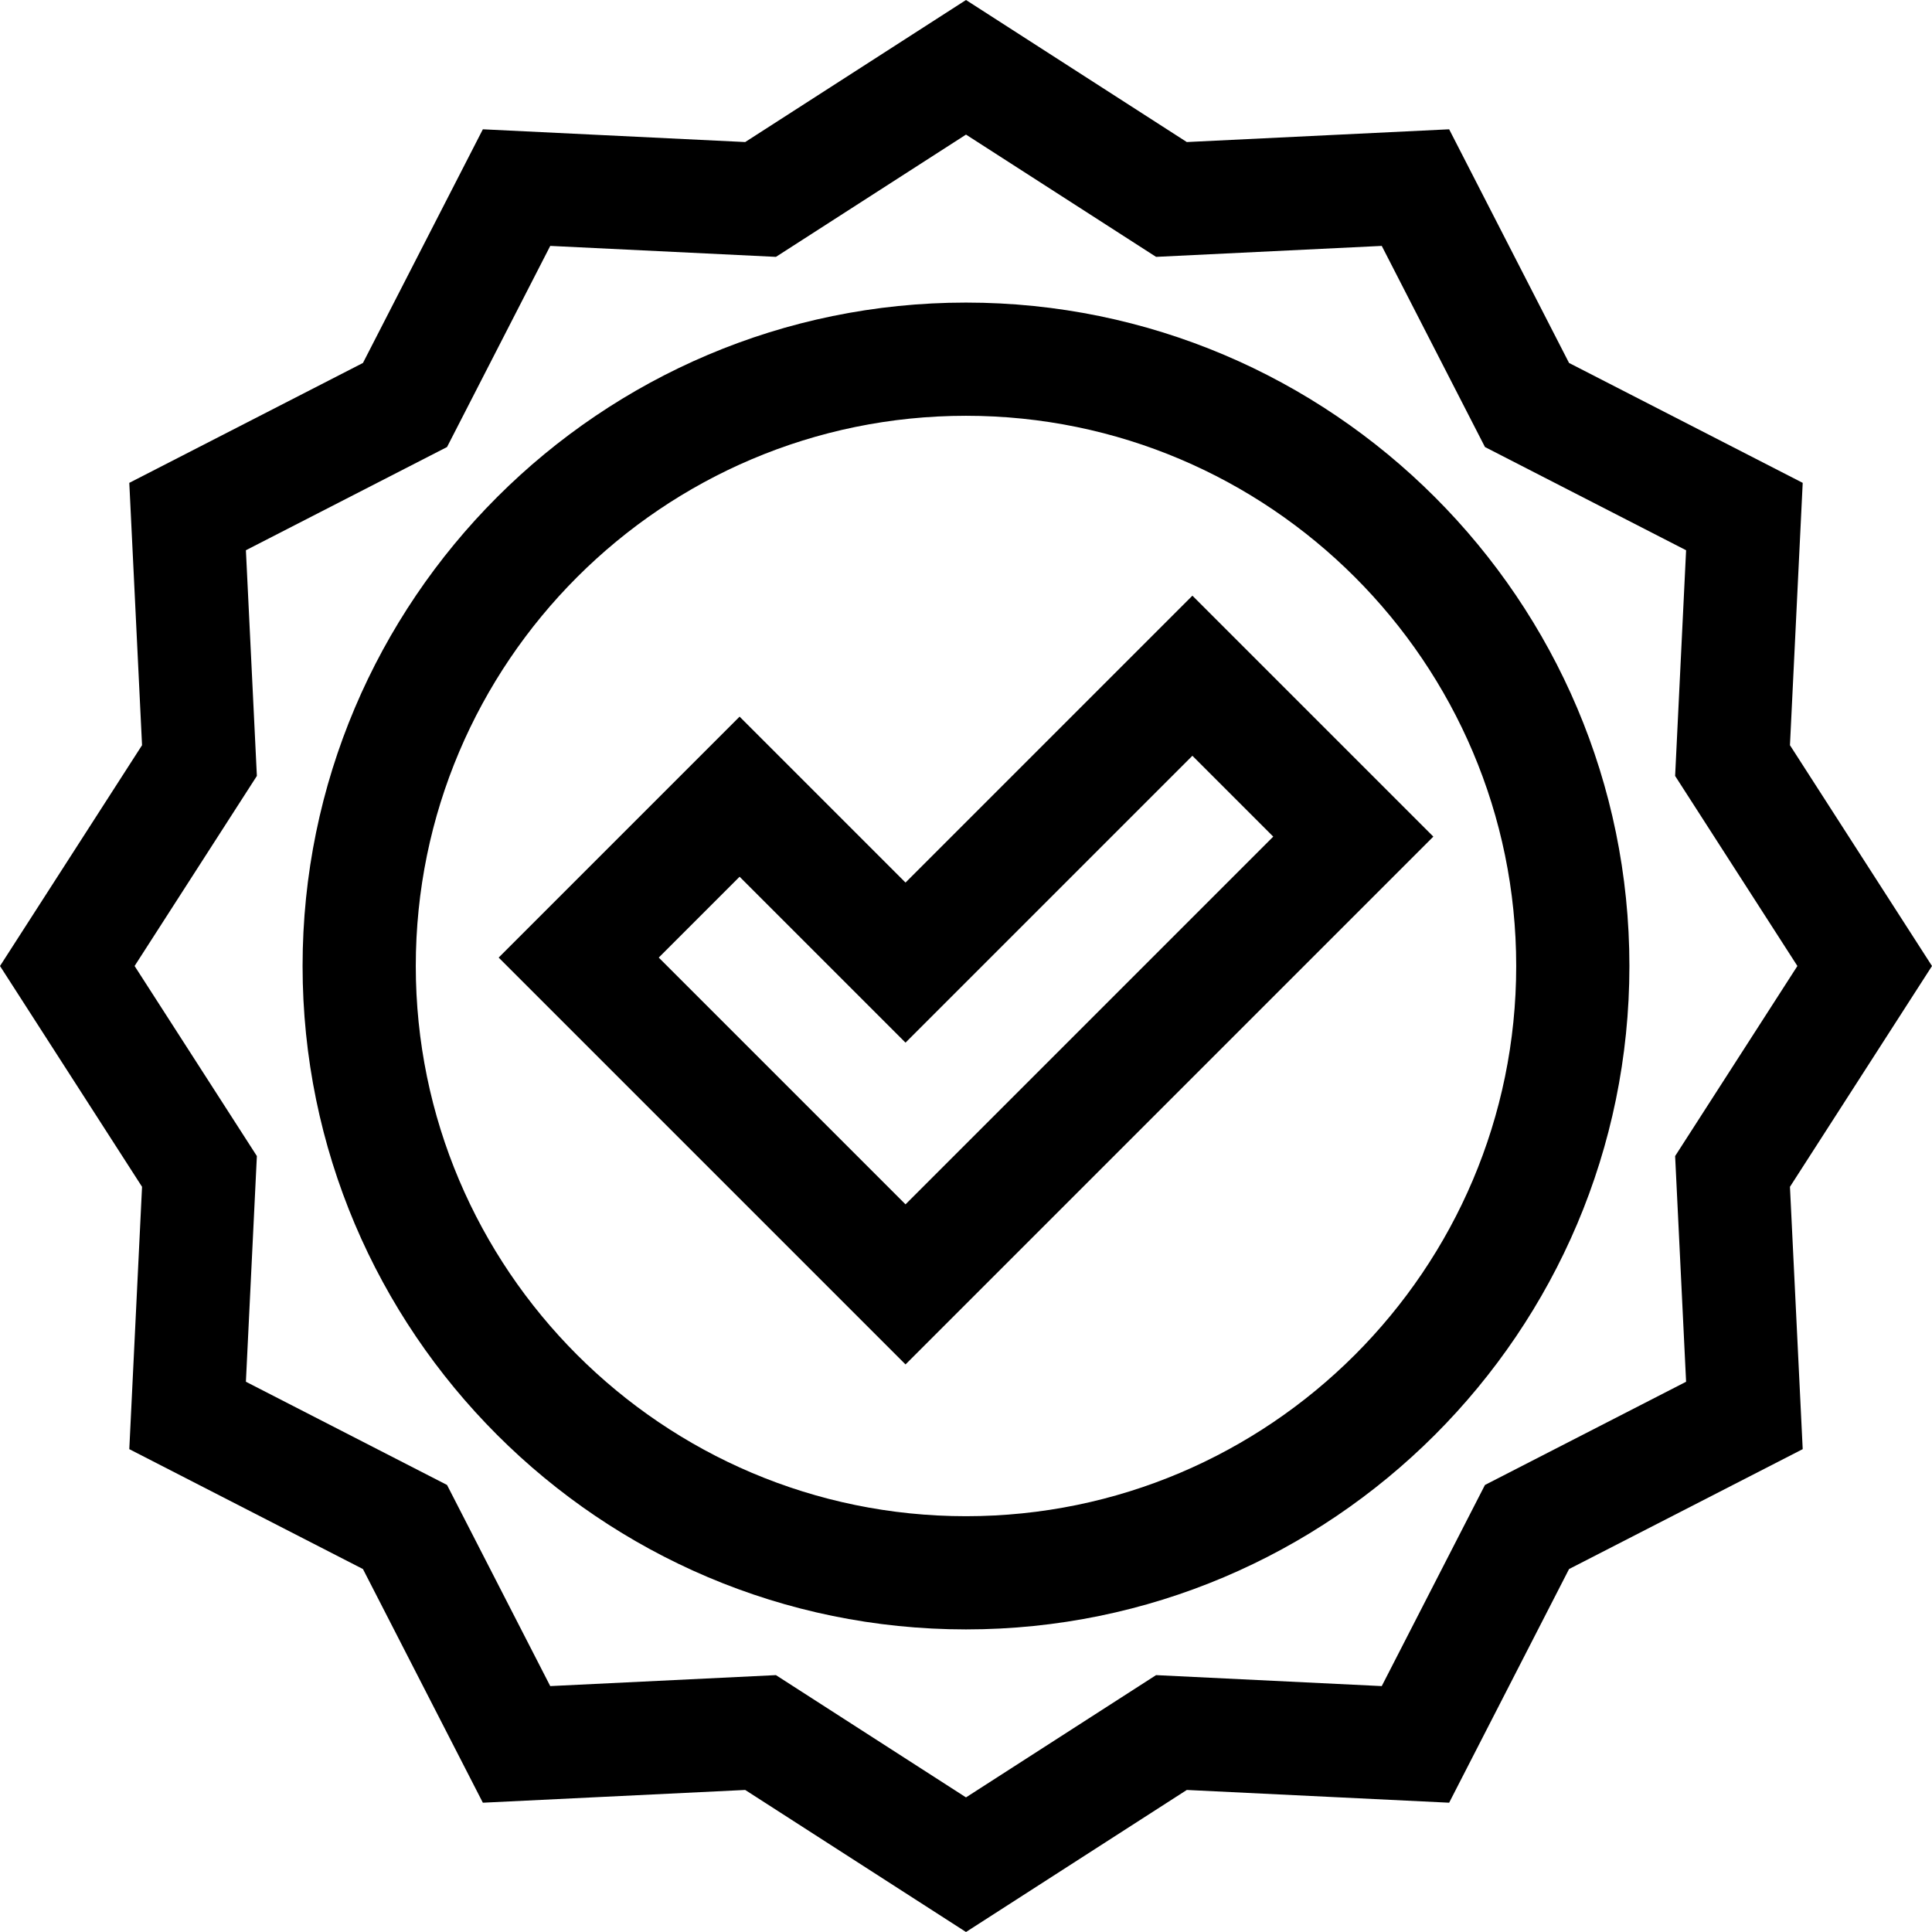
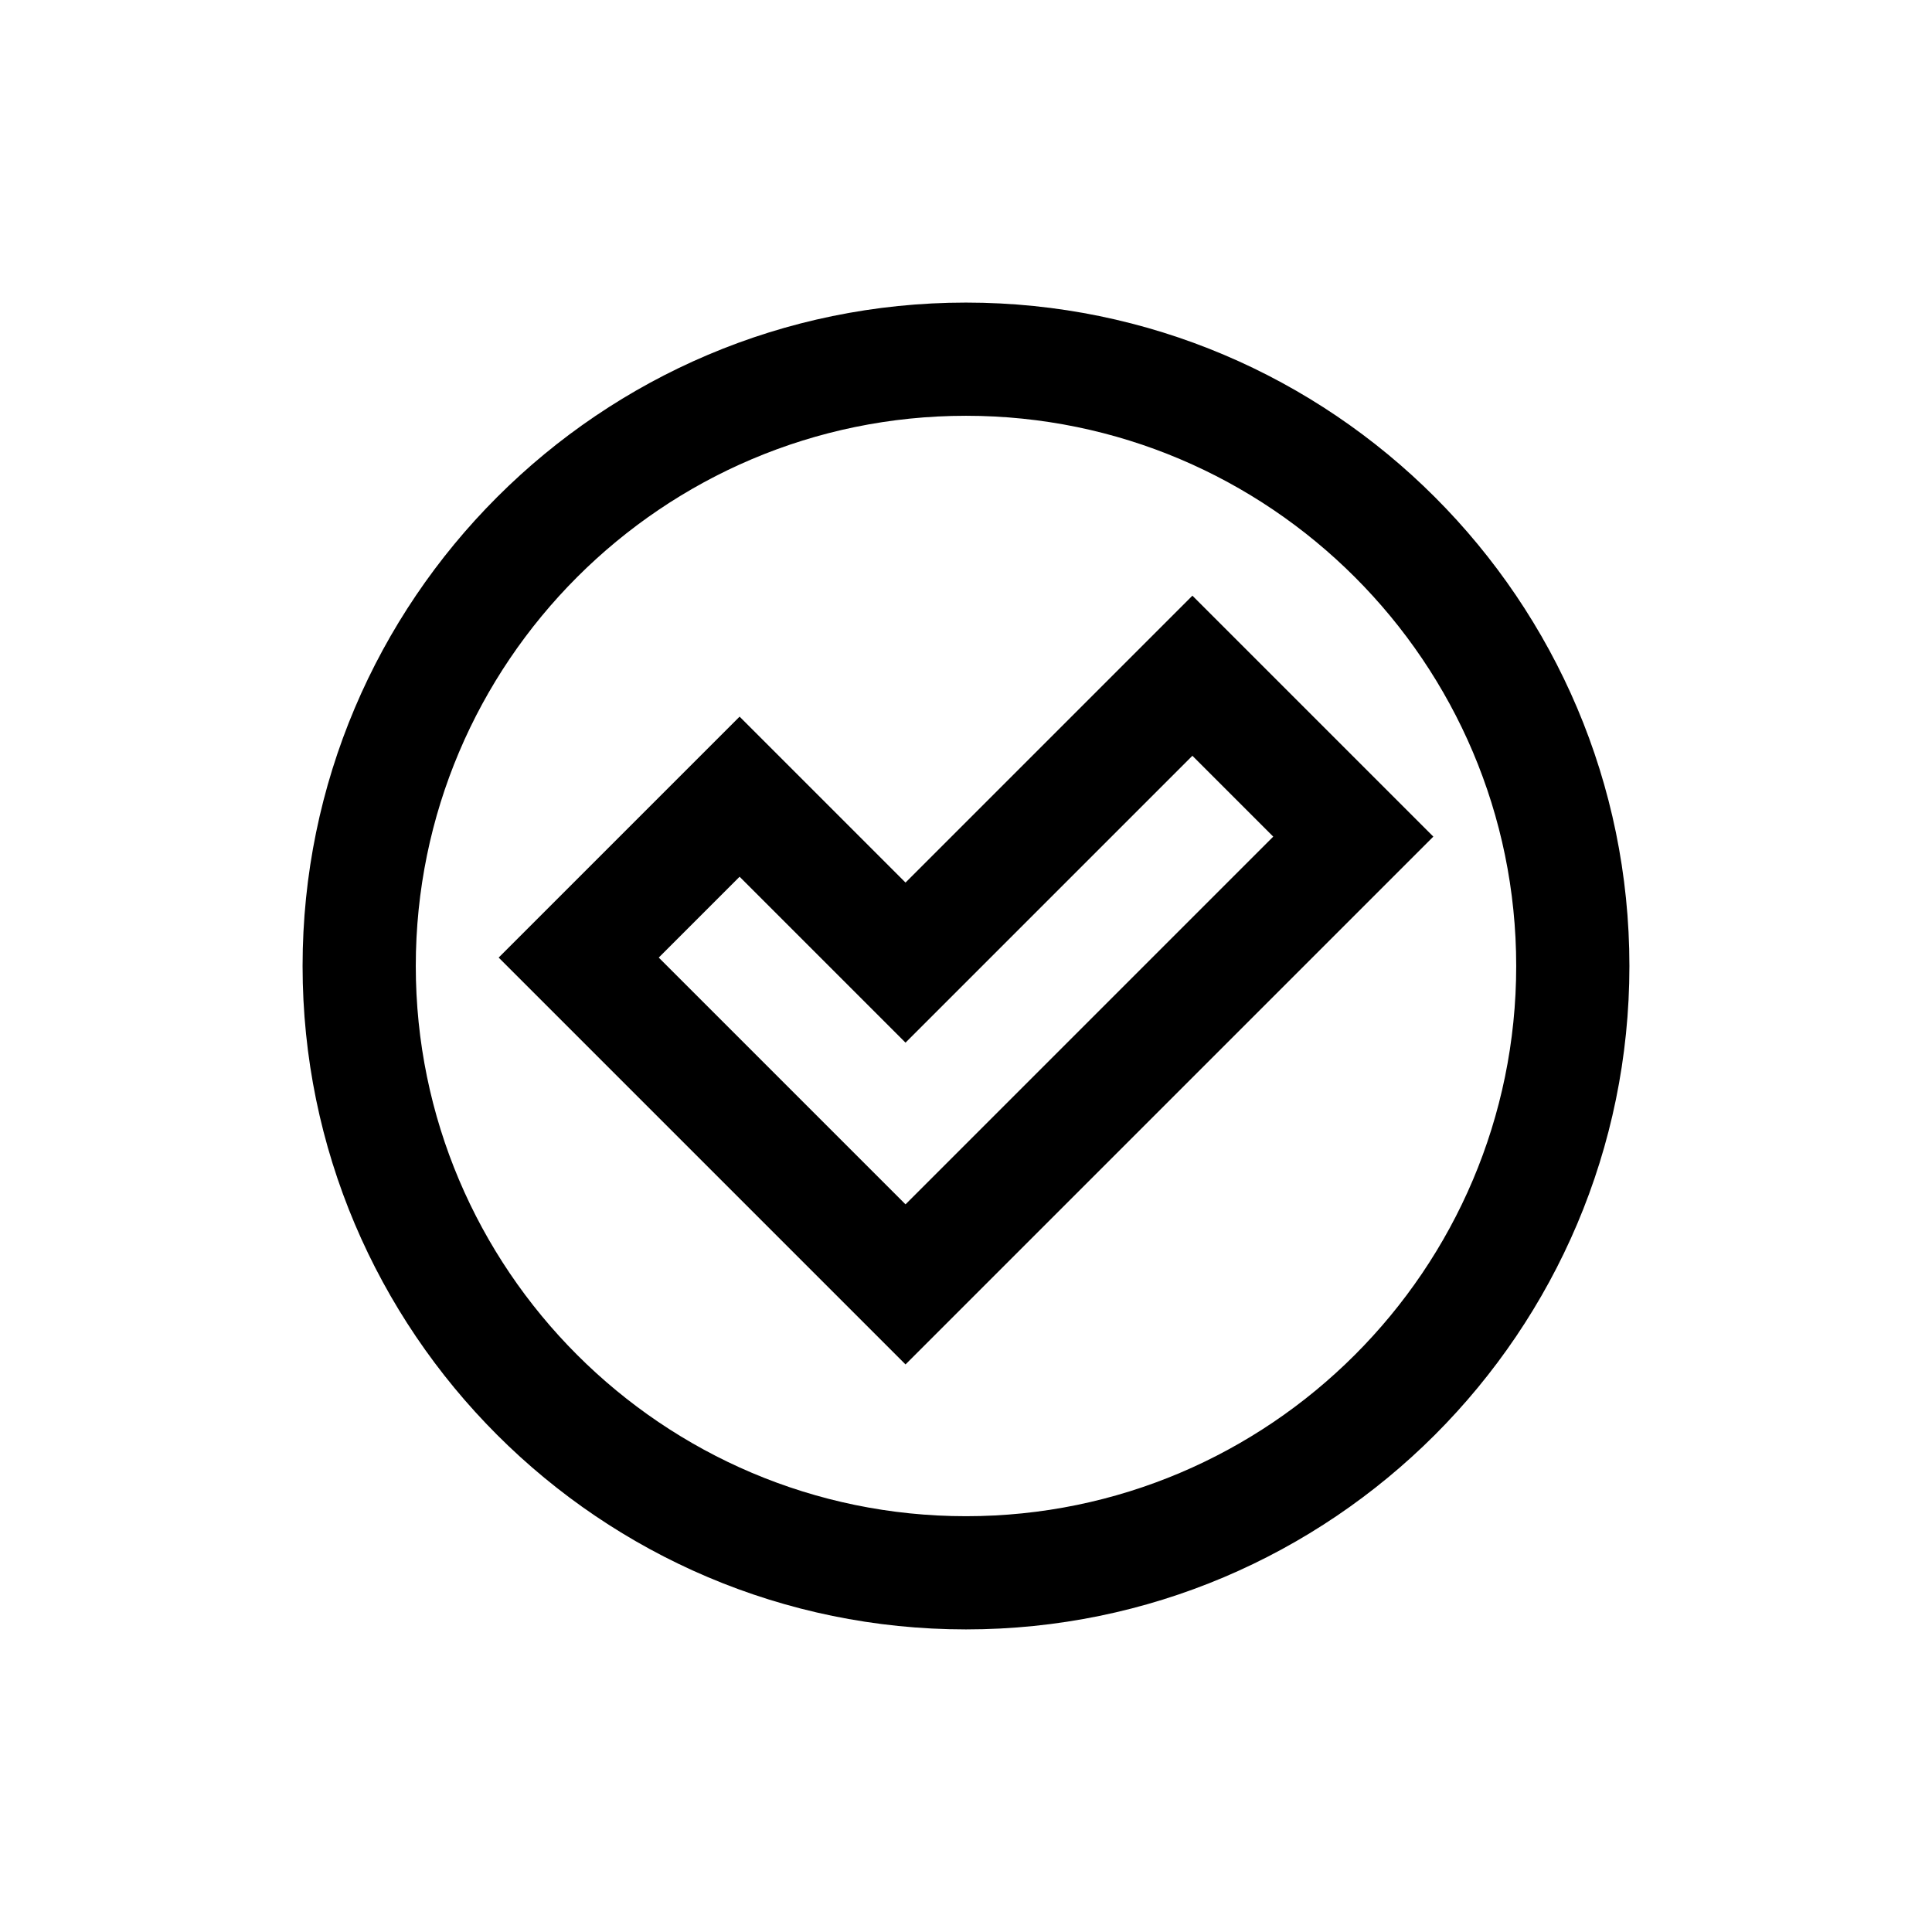
<svg xmlns="http://www.w3.org/2000/svg" id="Capa_1" enable-background="new 0 0 512.012 512.012" height="512" viewBox="0 0 512.012 512.012" width="512">
  <g>
-     <path d="m512.012 256.006-37.644-58.516 3.379-69.525-61.923-31.777-31.776-61.923-69.525 3.379-58.517-37.644-58.516 37.644-69.525-3.379-31.777 61.923-61.923 31.776 3.379 69.525-37.644 58.517 37.644 58.516-3.379 69.525 61.923 31.777 31.776 61.923 69.525-3.379 58.517 37.644 58.516-37.644 69.525 3.379 31.777-61.923 61.923-31.776-3.379-69.525zm-118.472 137.534-27.354 53.304-59.81-2.908-50.371 32.404-50.371-32.404-59.81 2.907-27.353-53.304-53.304-27.354 2.908-59.81-32.404-50.371 32.404-50.371-2.907-59.81 53.304-27.353 27.354-53.304 59.81 2.908 50.371-32.404 50.371 32.404 59.81-2.907 27.353 53.304 53.304 27.354-2.908 59.81 32.404 50.371-32.404 50.371 2.907 59.81z" />
    <path d="m256.004 80.189c-96.945 0-175.815 78.87-175.815 175.815s78.87 175.815 175.815 175.815 175.815-78.87 175.815-175.815-78.87-175.815-175.815-175.815zm0 321.63c-80.403 0-145.815-65.412-145.815-145.815s65.412-145.815 145.815-145.815 145.815 65.412 145.815 145.815-65.412 145.815-145.815 145.815z" />
-     <path d="m239.978 233.893-43.971-43.971-63.852 63.852 107.823 107.823 139.879-139.88-63.852-63.852zm0 85.277-65.396-65.396 21.425-21.425 43.971 43.971 76.027-76.028 21.425 21.425z" />
+     <path d="m239.978 233.893-43.971-43.971-63.852 63.852 107.823 107.823 139.879-139.88-63.852-63.852zm0 85.277-65.396-65.396 21.425-21.425 43.971 43.971 76.027-76.028 21.425 21.425" />
  </g>
</svg>